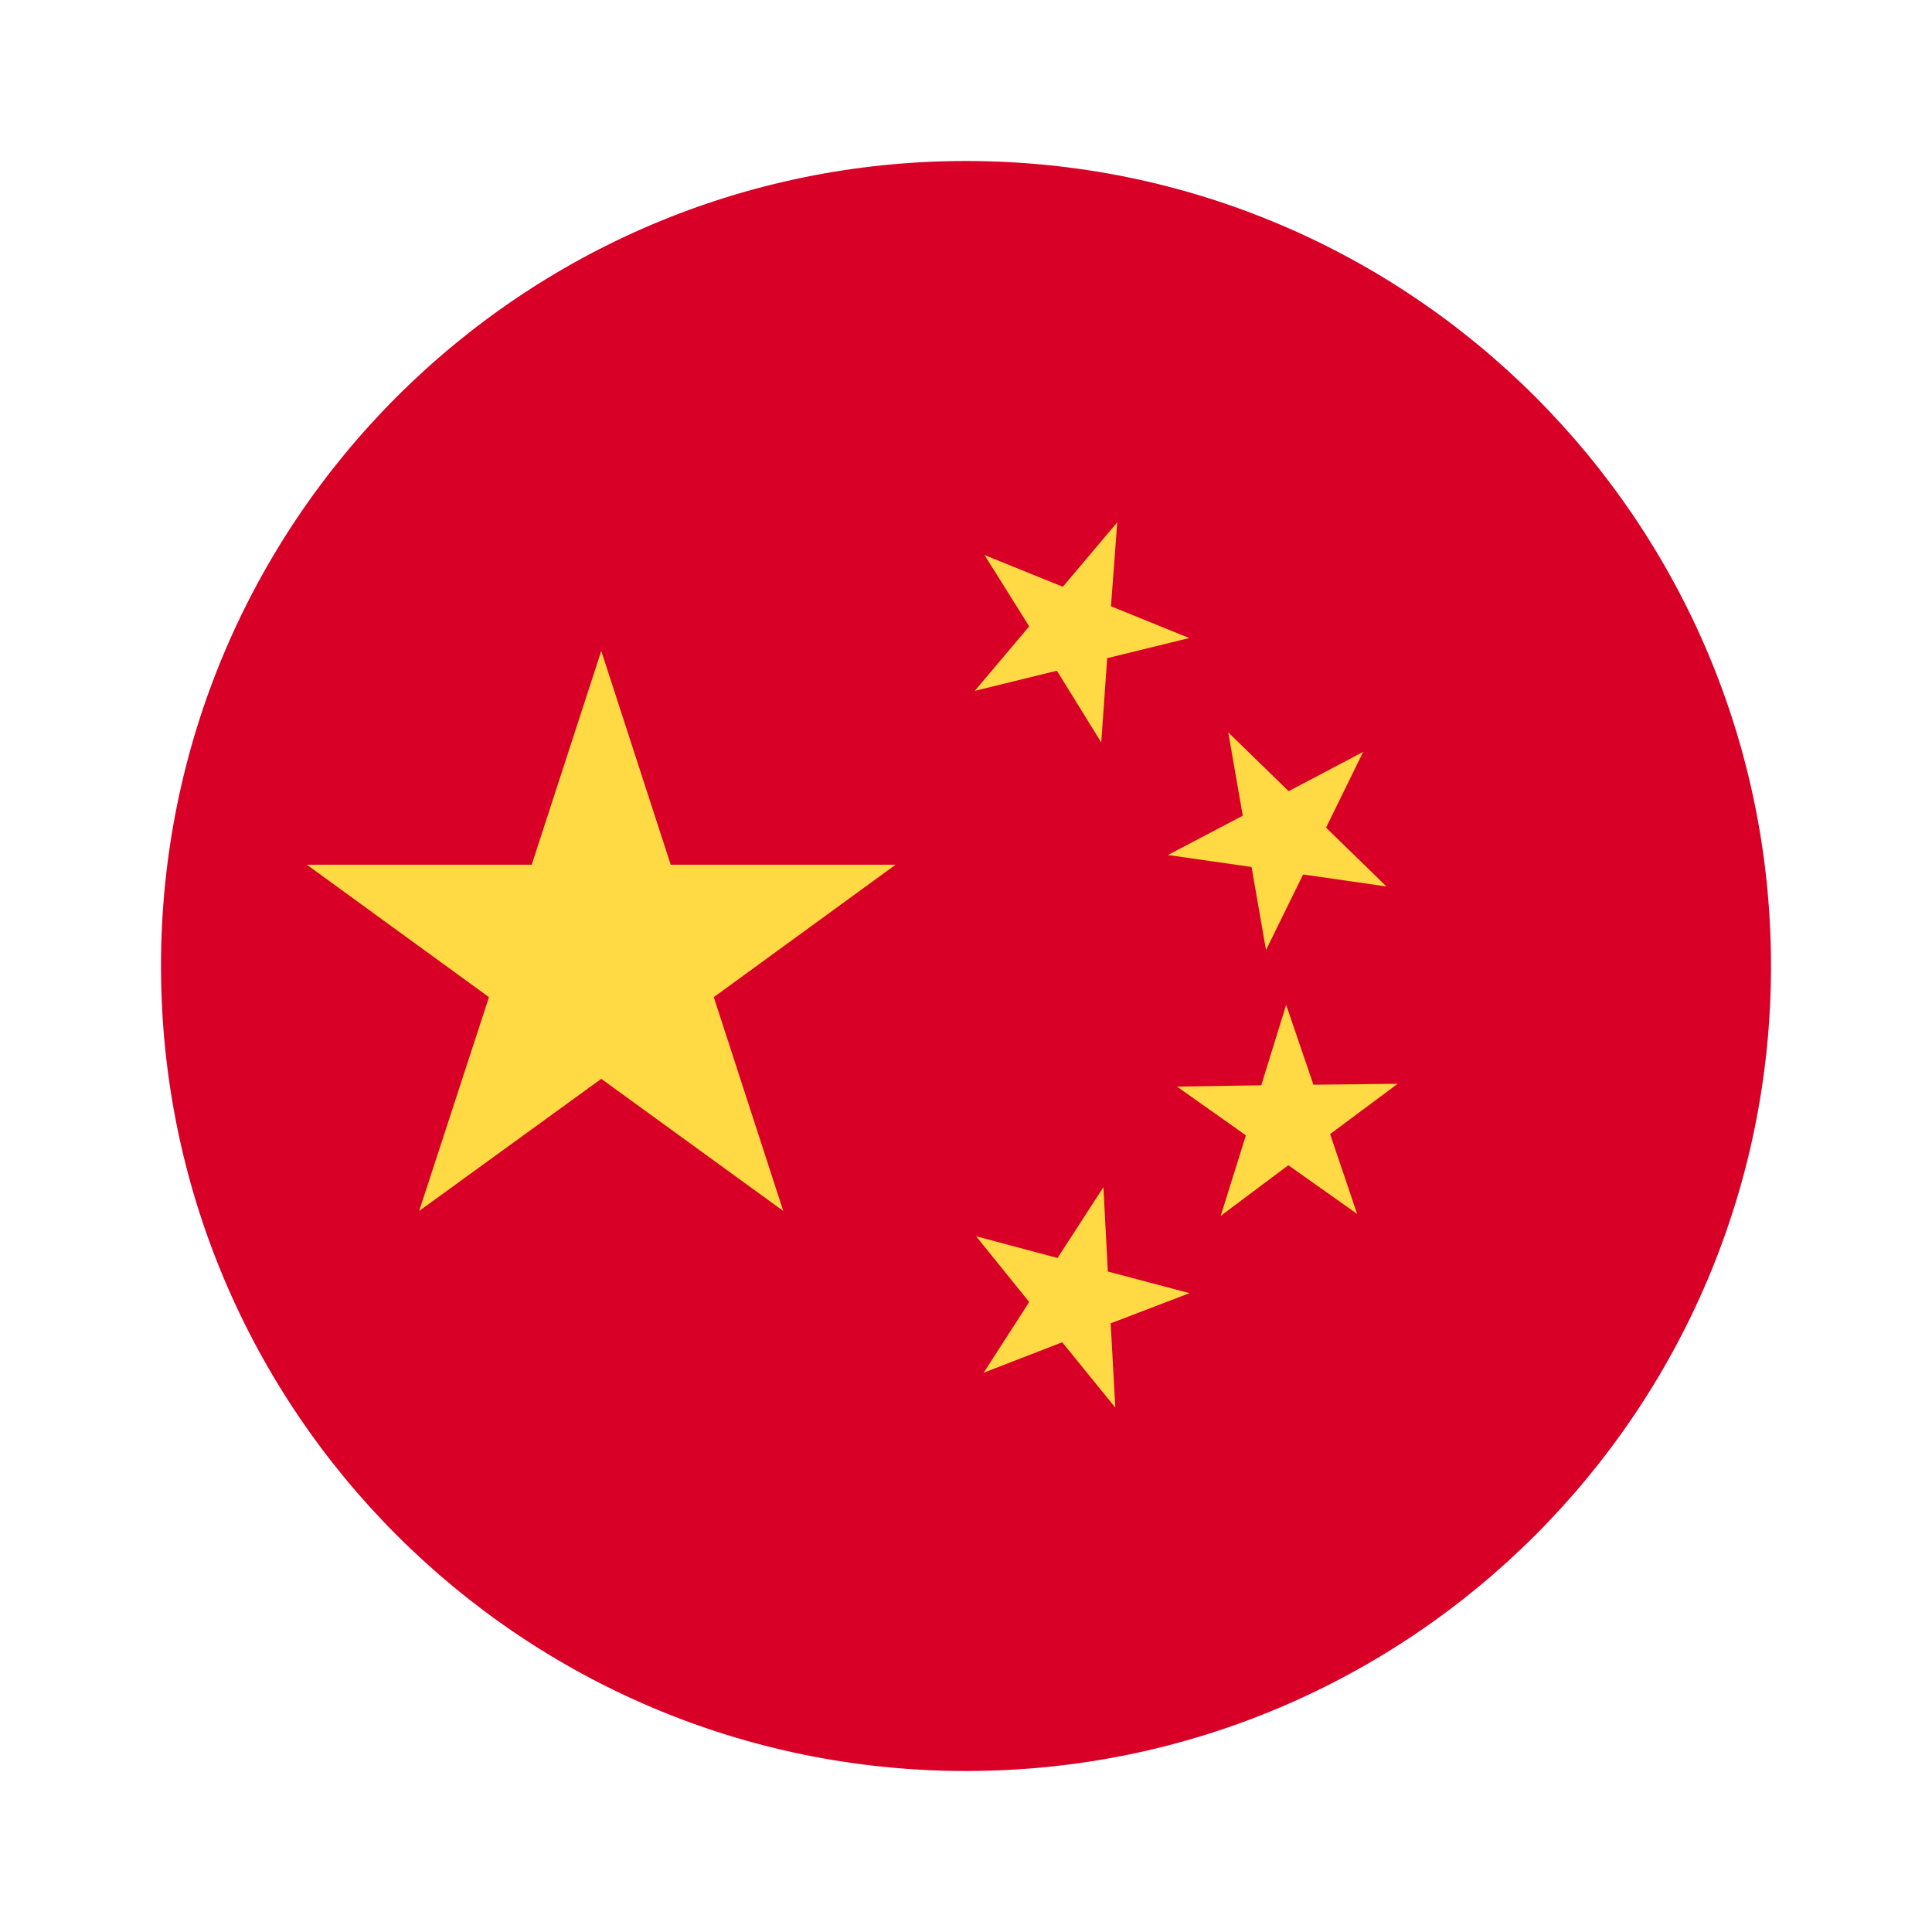
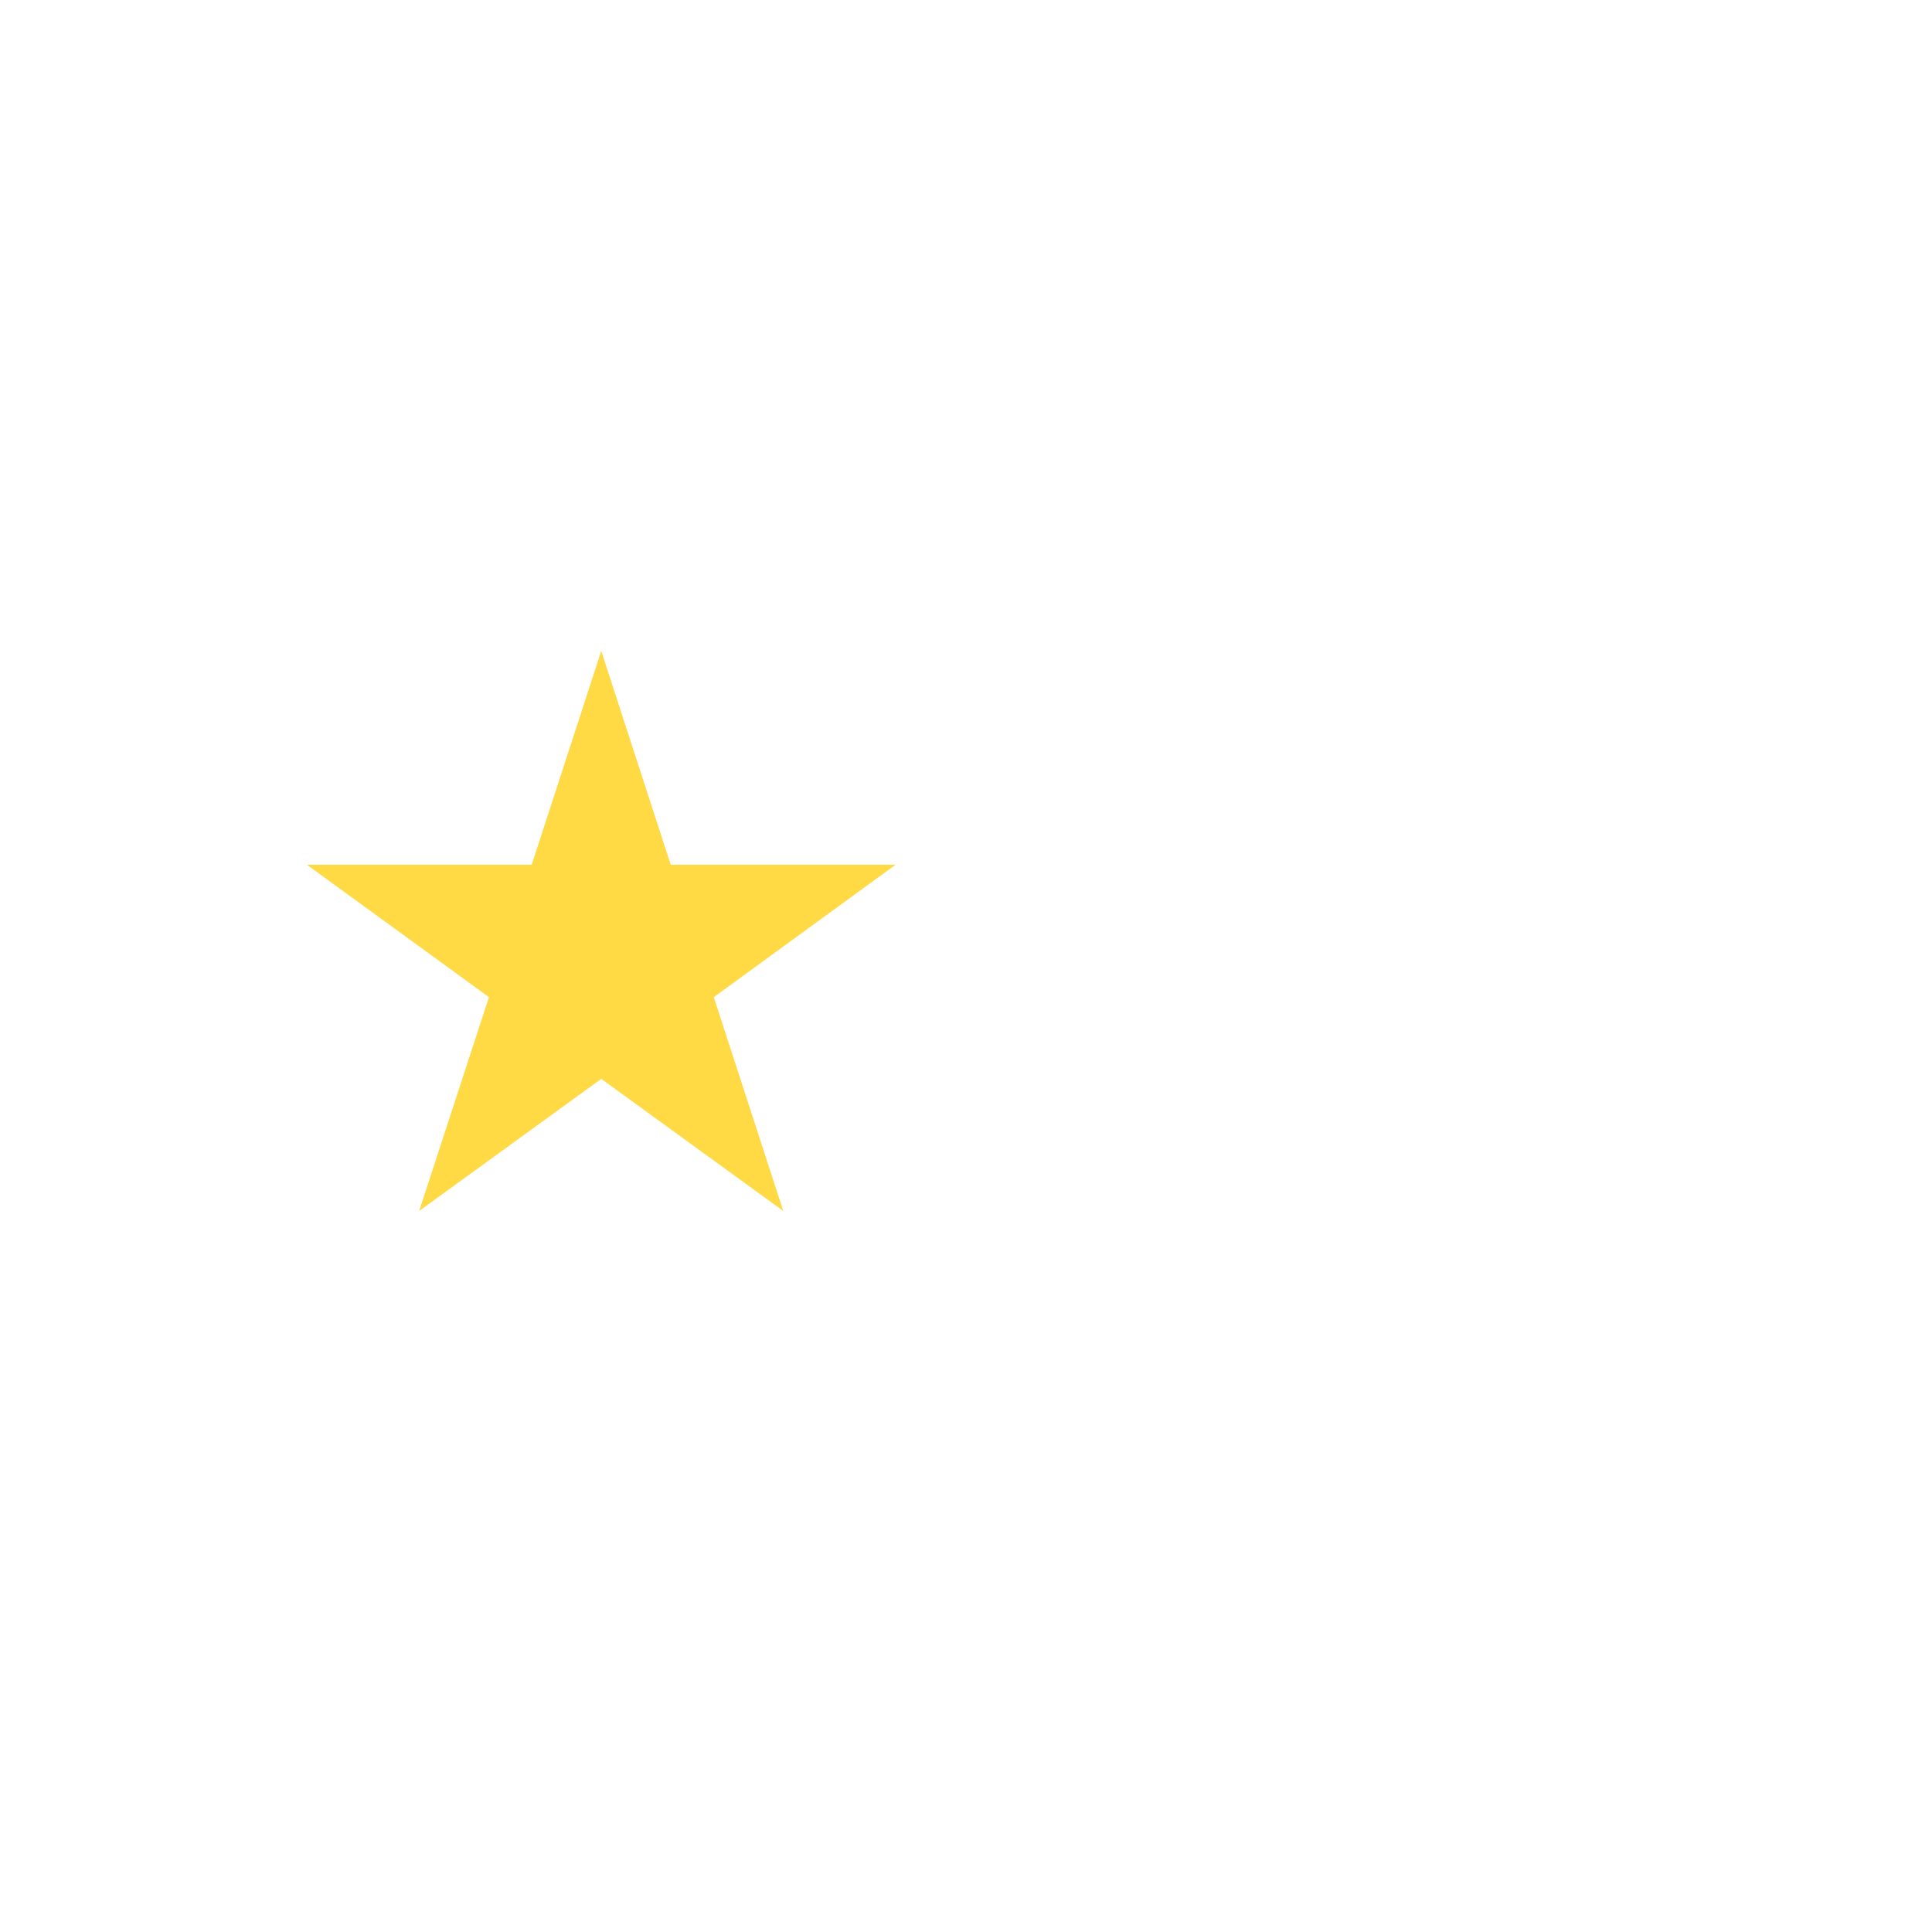
<svg xmlns="http://www.w3.org/2000/svg" width="24" height="24" viewBox="0 0 24 24" fill="none">
-   <path d="M12 22C17.523 22 22 17.523 22 12C22 6.477 17.523 2 12 2C6.477 2 2 6.477 2 12C2 17.523 6.477 22 12 22Z" fill="#D80027" />
-   <path d="M7.469 8.086L8.332 10.742H11.125L8.867 12.387L9.73 15.043L7.469 13.402L5.207 15.043L6.074 12.387L3.812 10.742H6.605L7.469 8.086Z" fill="#FFDA44" />
-   <path d="M13.855 17.486L13.195 16.674L12.219 17.053L12.785 16.174L12.125 15.357L13.137 15.627L13.707 14.748L13.762 15.795L14.777 16.064L13.797 16.439L13.855 17.486Z" fill="#FFDA44" />
-   <path d="M15.164 15.104L15.477 14.104L14.621 13.498L15.668 13.482L15.977 12.482L16.316 13.475L17.363 13.463L16.523 14.088L16.859 15.08L16.004 14.475L15.164 15.104Z" fill="#FFDA44" />
-   <path d="M16.934 9.34L16.473 10.281L17.223 11.012L16.188 10.863L15.727 11.801L15.547 10.77L14.508 10.621L15.438 10.133L15.258 9.098L16.008 9.828L16.934 9.34Z" fill="#FFDA44" />
-   <path d="M13.879 6.488L13.801 7.531L14.773 7.926L13.754 8.176L13.68 9.223L13.129 8.332L12.109 8.582L12.785 7.781L12.23 6.895L13.203 7.289L13.879 6.488Z" fill="#FFDA44" />
+   <path d="M7.469 8.086L8.332 10.742H11.125L8.867 12.387L9.73 15.043L7.469 13.402L5.207 15.043L6.074 12.387L3.812 10.742H6.605L7.469 8.086" fill="#FFDA44" />
</svg>